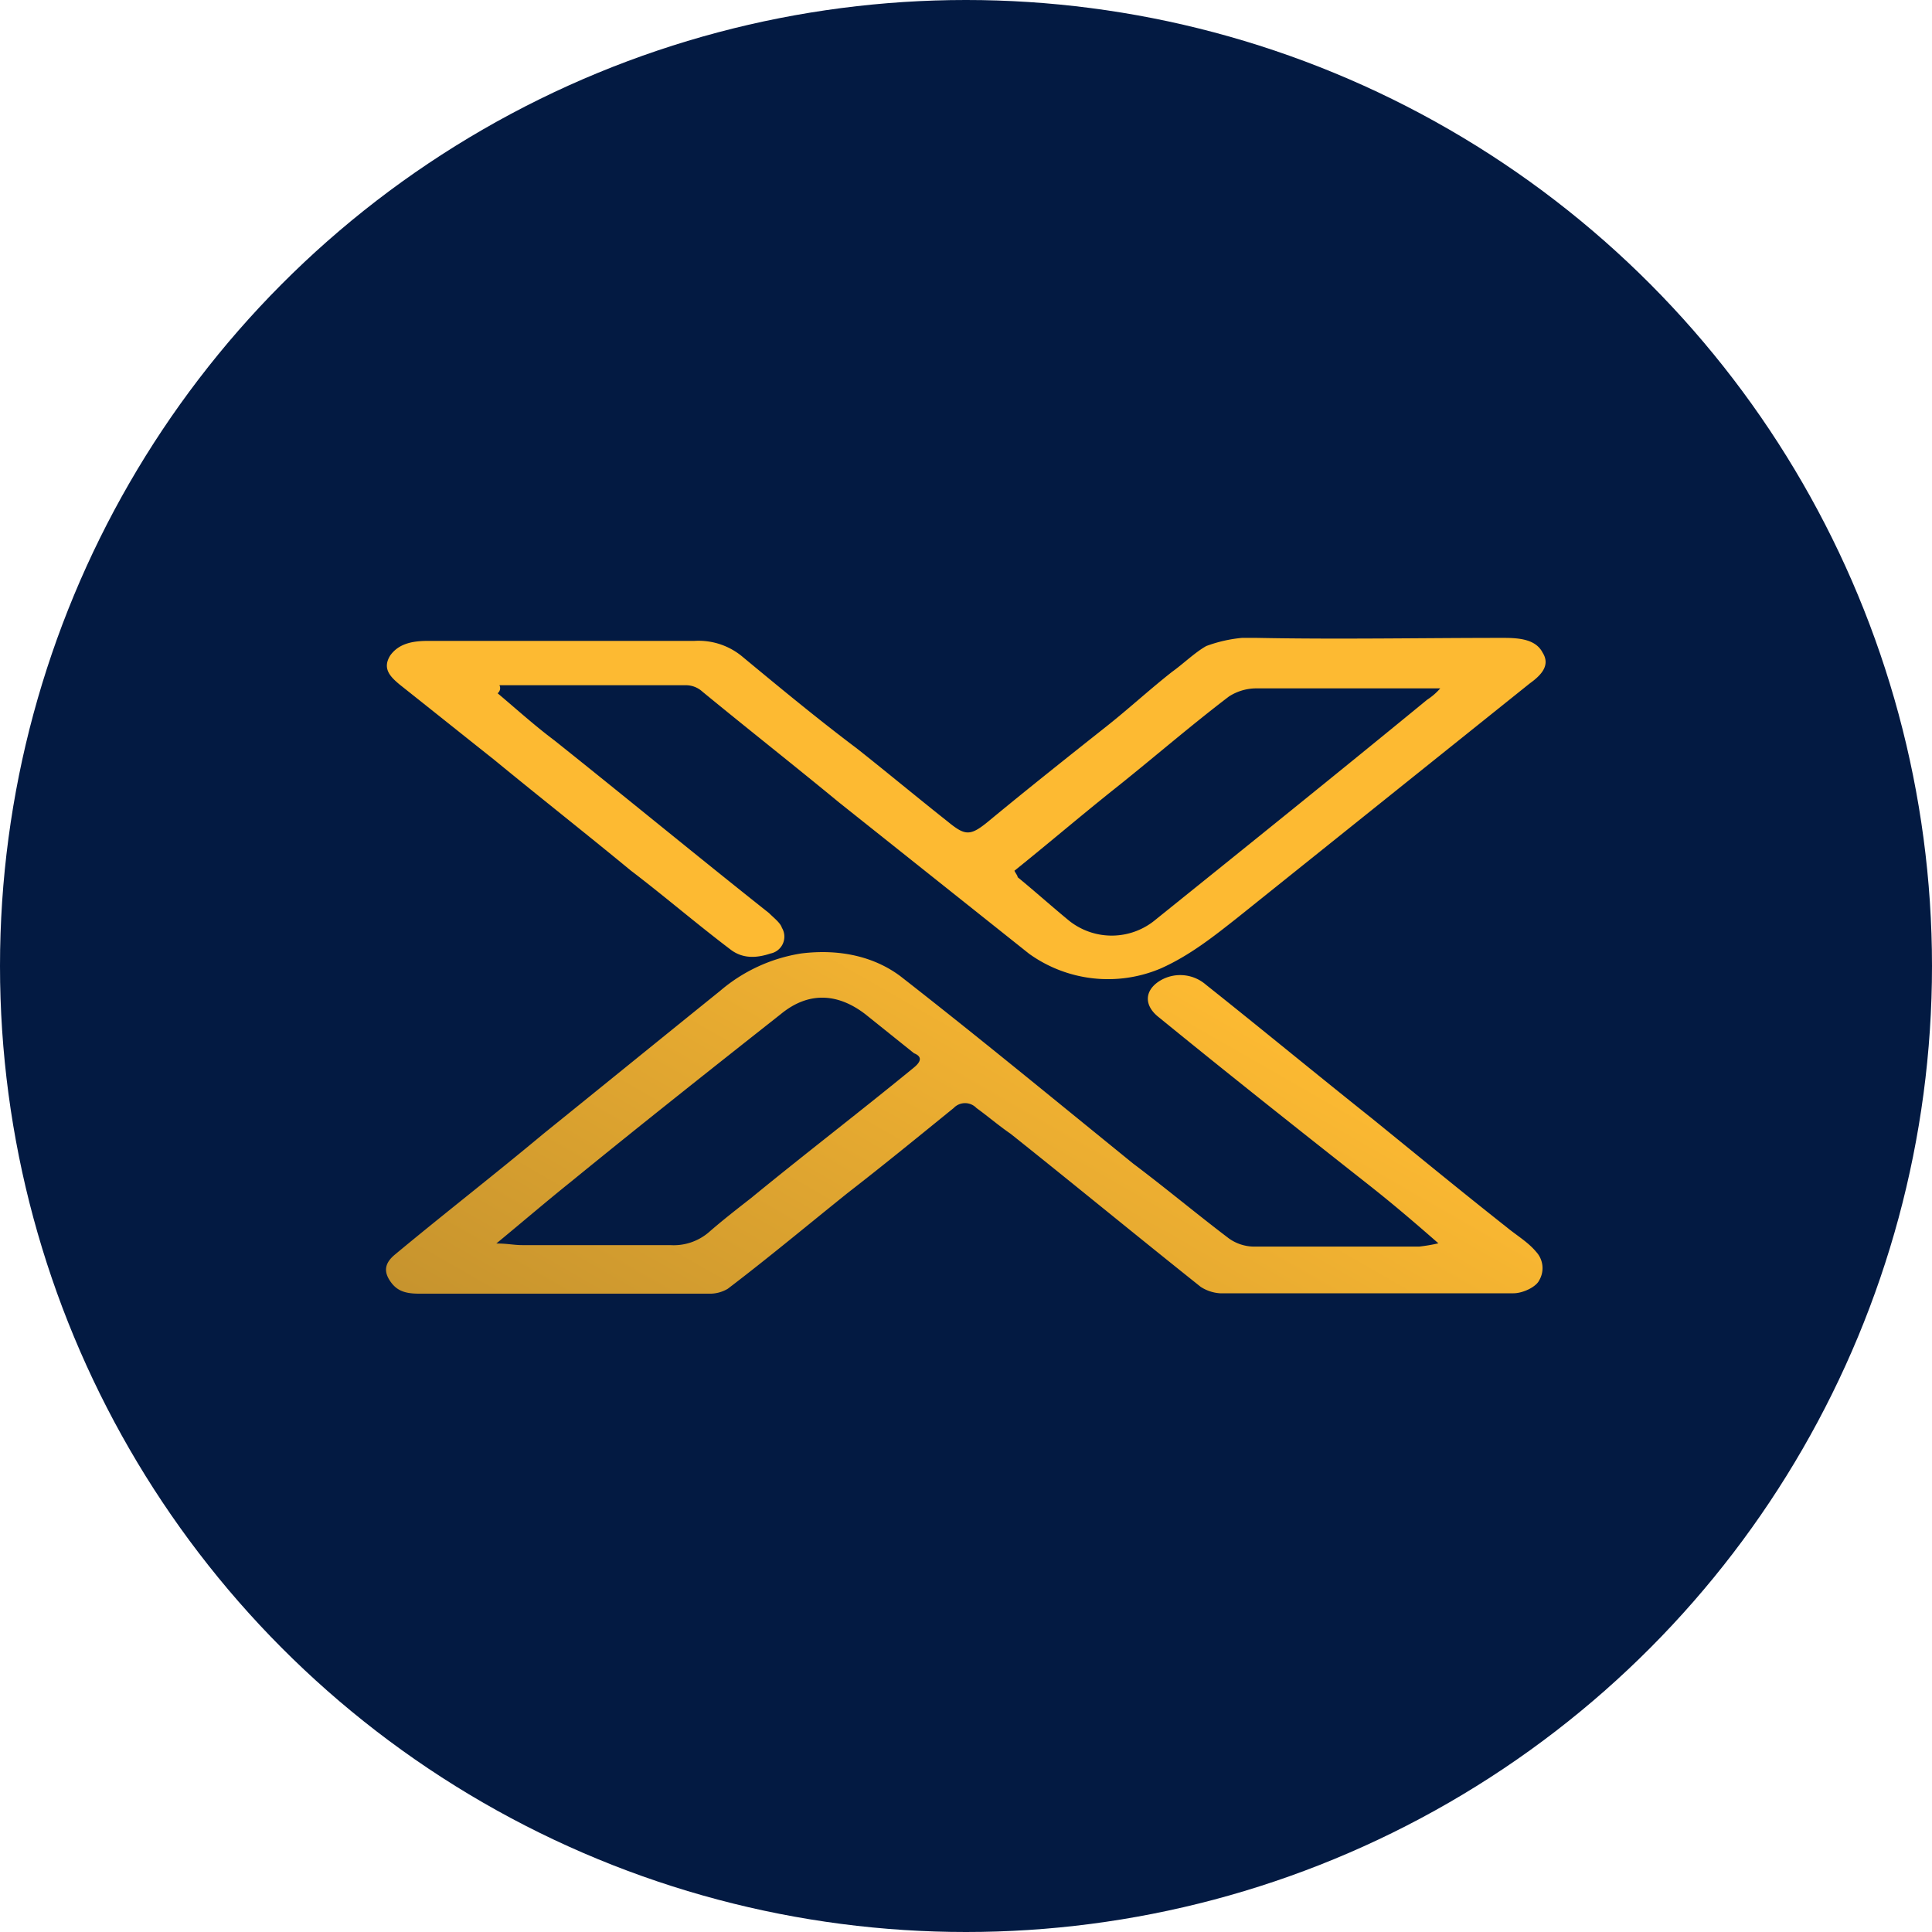
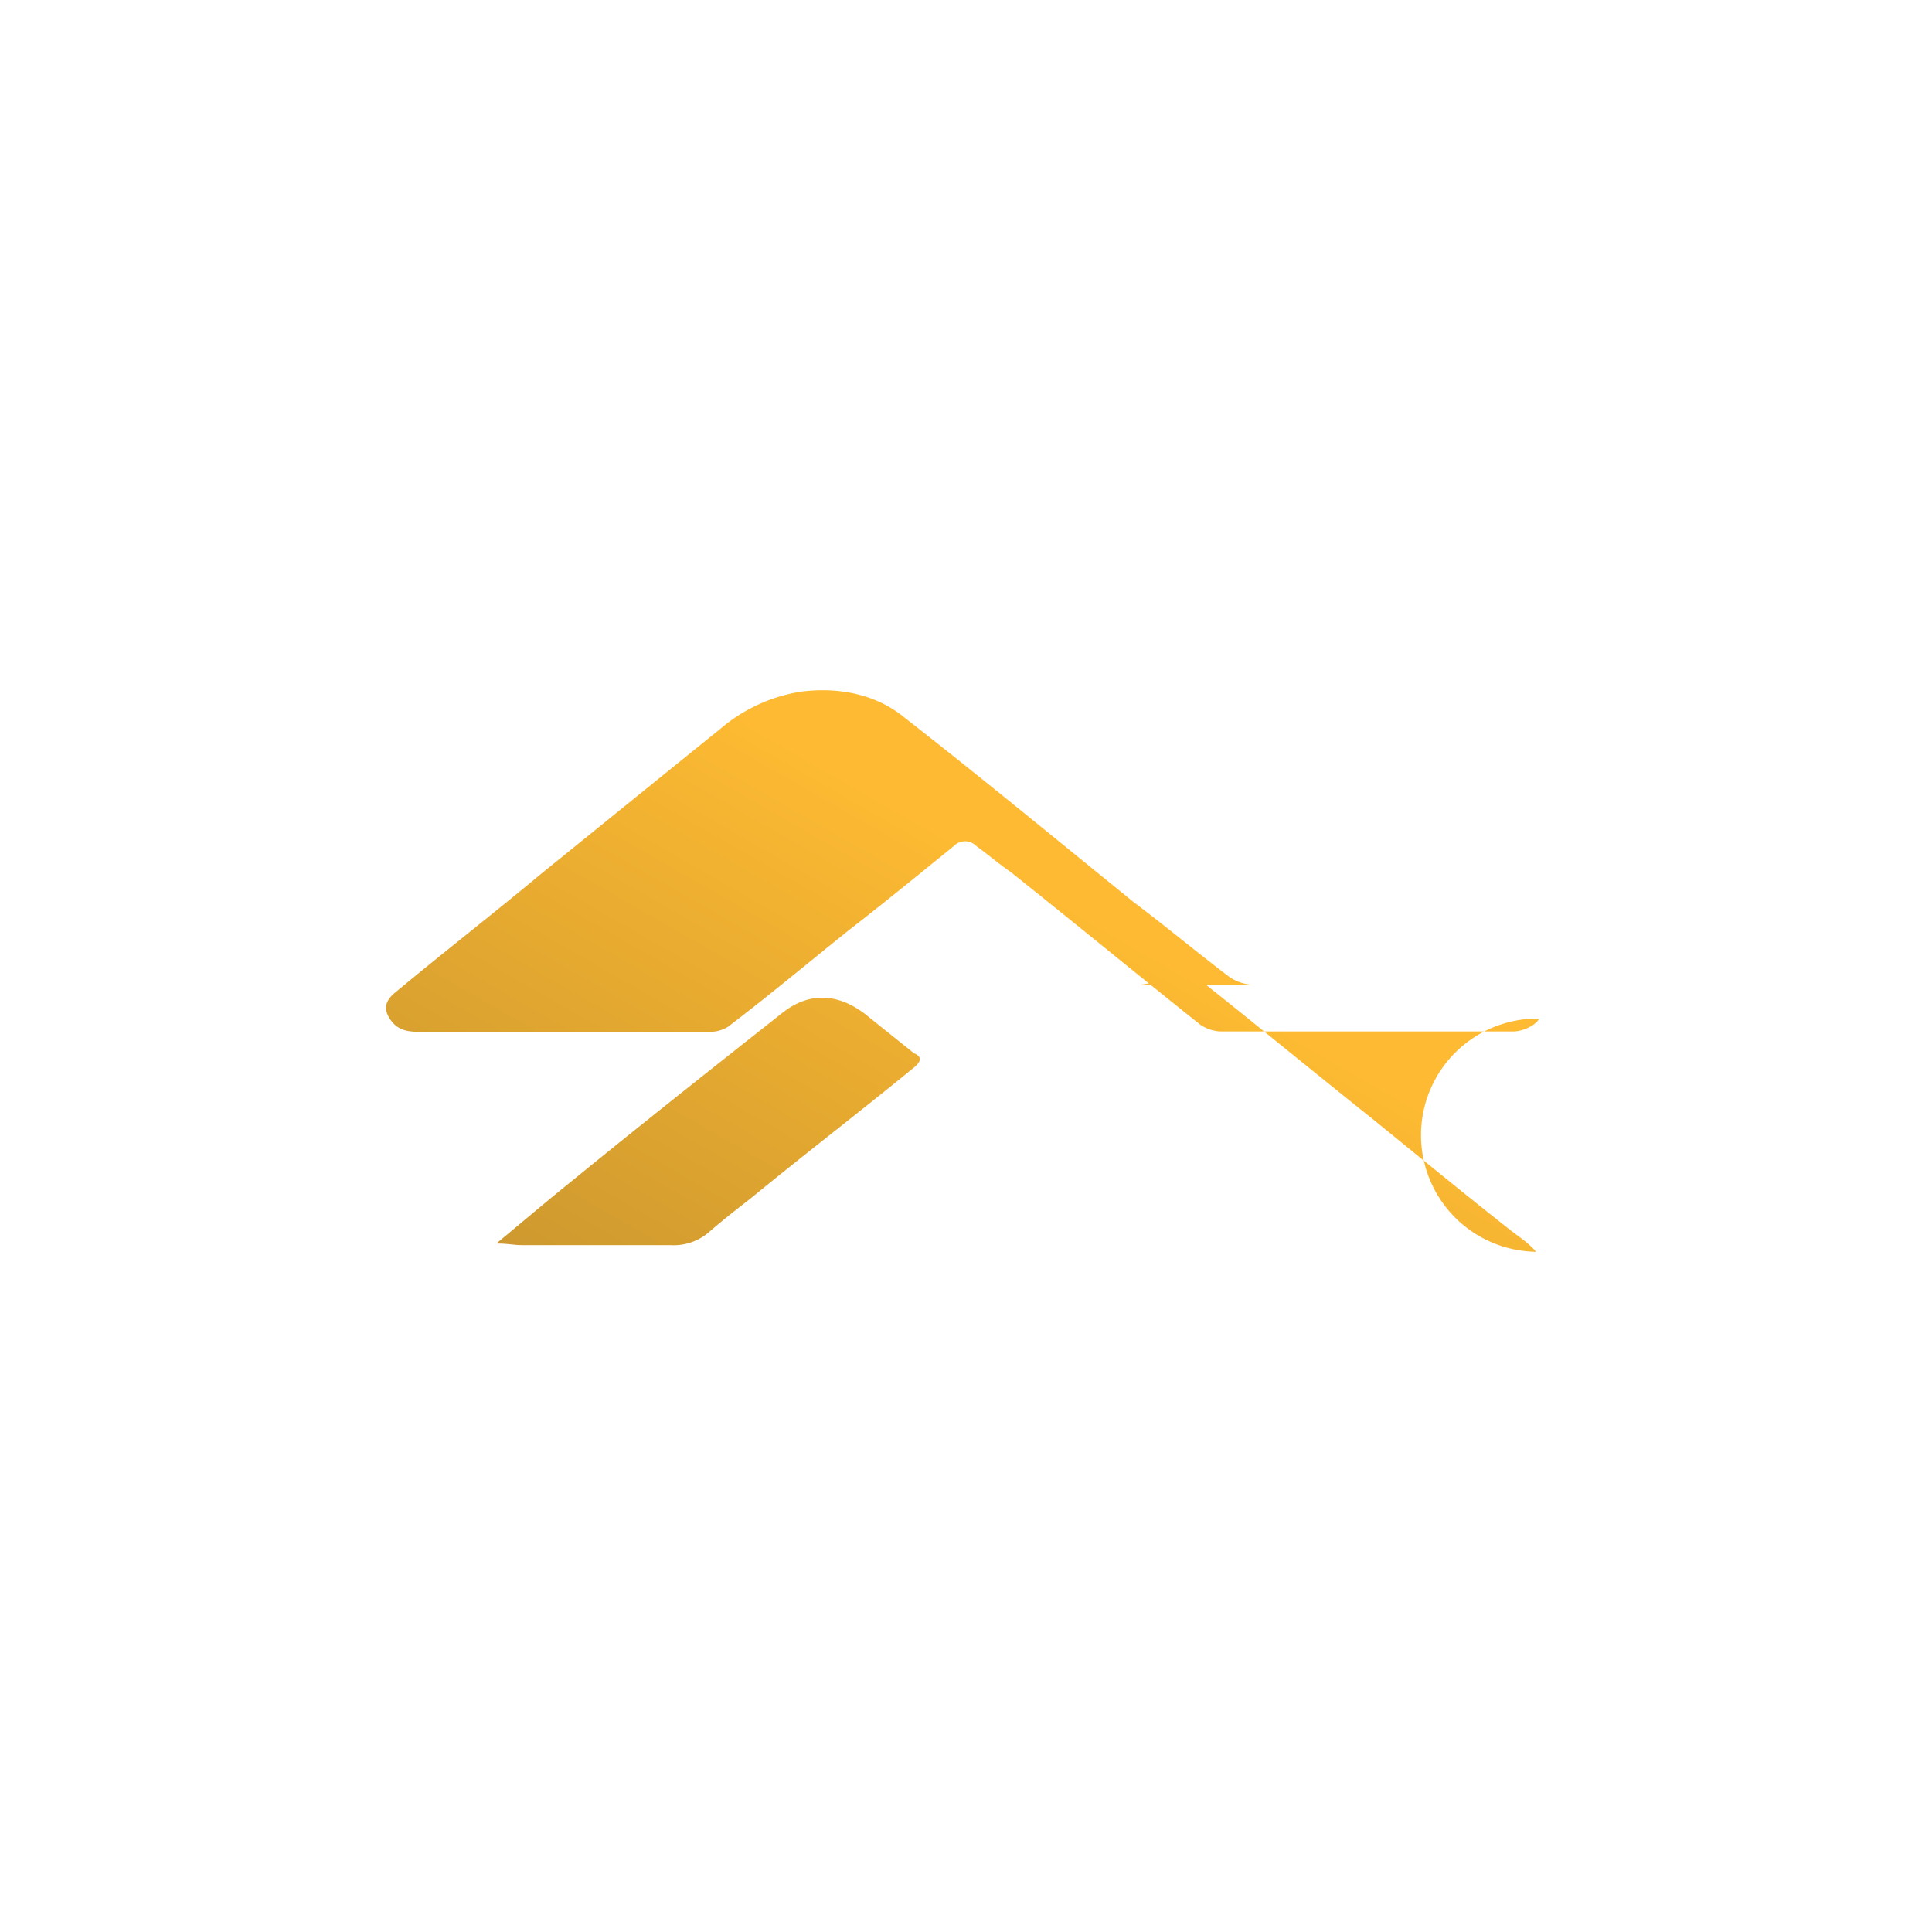
<svg xmlns="http://www.w3.org/2000/svg" id="Layer_1" data-name="Layer 1" viewBox="0 0 300 300" width="300" height="300">
  <defs>
    <linearGradient id="linear-gradient" x1="178.33" y1="5593.25" x2="127.13" y2="5503.98" gradientTransform="matrix(1, 0, 0, -1, 0, 5740.78)" gradientUnits="userSpaceOnUse">
      <stop offset="0" stop-color="#fdba32" />
      <stop offset="1" stop-color="#c7942e" />
    </linearGradient>
    <clipPath id="bz_circular_clip">
      <circle cx="150.0" cy="150.0" r="150.0" />
    </clipPath>
  </defs>
  <g clip-path="url(#bz_circular_clip)">
-     <rect x="-1.5" y="-1.5" width="303" height="303" fill="#031a42" />
-     <path d="M77.27,107.65c3,2.53,5.8,5.06,8.83,7.33,11.1,8.85,22.21,18,33.31,26.8.76.76,1.77,1.52,2,2.28a2.67,2.67,0,0,1-1.76,4c-2.28.76-4.29.76-6.06-.5-5.3-4-10.35-8.35-15.65-12.39-7.06-5.82-14.13-11.38-21.2-17.19-4.79-3.8-9.84-7.84-14.63-11.64-1.52-1.26-2.78-2.52-1.52-4.55,1.26-1.77,3.28-2.27,5.81-2.27H107.8a10.62,10.62,0,0,1,7.58,2.53c5.8,4.8,11.6,9.6,17.66,14.16,4.79,3.79,9.34,7.58,14.13,11.37,2.78,2.28,3.53,2.28,6.56-.25,5.81-4.8,11.86-9.61,17.92-14.41,3.53-2.78,6.81-5.82,10.35-8.6,1.76-1.26,3.53-3,5.3-4a21.73,21.73,0,0,1,5.55-1.27h2.27c12.87.25,25.49,0,38.36,0,2.52,0,5,.25,6.05,2.28,1.27,2-.25,3.54-2,4.8l-45.43,36.41c-3.53,2.78-7.32,5.82-11.86,7.84a21,21,0,0,1-20.44-2.28l-29.53-23.51c-7.06-5.82-14.13-11.38-21.2-17.19a3.81,3.81,0,0,0-2.52-1h-29A1,1,0,0,1,77.27,107.65Zm146.37-.76H195.12a7.86,7.86,0,0,0-4.29,1.26c-6.31,4.81-12.11,9.87-18.17,14.67-5,4-10.1,8.34-15.14,12.39.25.5.5.76.5,1,2.78,2.28,5.3,4.55,8.08,6.83a10.62,10.62,0,0,0,13.37-.26c14.13-11.37,28.27-22.75,42.14-34.13A9.61,9.61,0,0,0,223.64,106.89Z" fill="#fdba32" />
-     <path d="M238.52,194.37c-1.26-1.51-3-2.52-4.54-3.79C226.91,185,219.85,179.2,213,173.64c-8.58-6.83-17.16-13.91-25.74-20.73a6.08,6.08,0,0,0-7.32-.51c-2.27,1.52-2.27,3.79,0,5.56,10.85,8.85,21.71,17.45,32.56,26,3.53,2.78,6.81,5.56,10.85,9.1a24.87,24.87,0,0,1-3,.51H194.61a6.81,6.81,0,0,1-3.79-1.27c-5-3.79-9.84-7.84-14.88-11.63l-12.12-9.86c-8.07-6.57-15.9-12.9-24-19.22-4-3-9.34-4.29-15.39-3.54a25.44,25.44,0,0,0-12.62,5.82c-9.09,7.33-18.43,14.92-27.51,22.25-7.57,6.32-15.4,12.39-23,18.71-1.51,1.26-1.76,2.53-.75,4.05s2.27,2,4.54,2h44.92a5.44,5.44,0,0,0,3-.76c6.31-4.8,12.36-9.86,18.67-14.92,5.55-4.3,11.11-8.85,16.41-13.15a2.44,2.44,0,0,1,3.53,0c1.76,1.27,3.53,2.79,5.3,4,9.84,7.84,19.68,15.93,29.52,23.77a6.25,6.25,0,0,0,3,1H235c1.51,0,3.53-1,4-2A3.73,3.73,0,0,0,238.52,194.37ZM141.87,165.8c-8.33,6.83-16.91,13.4-25.24,20.23-2.27,1.77-4.54,3.54-6.56,5.31a8.38,8.38,0,0,1-6,2h-23c-1.26,0-2.27-.25-4-.25,4.29-3.54,7.82-6.57,11.61-9.61,10.85-8.85,21.7-17.44,32.55-26,4.29-3.54,8.84-3.29,13.13,0l7.57,6.07Q143.76,164.28,141.87,165.8Z" fill="url(#linear-gradient)" />
+     <path d="M238.52,194.37c-1.26-1.51-3-2.52-4.54-3.79C226.91,185,219.85,179.2,213,173.64c-8.58-6.83-17.16-13.91-25.74-20.73a6.08,6.08,0,0,0-7.32-.51a24.87,24.87,0,0,1-3,.51H194.61a6.81,6.81,0,0,1-3.79-1.27c-5-3.79-9.84-7.84-14.88-11.63l-12.12-9.86c-8.07-6.57-15.9-12.9-24-19.22-4-3-9.34-4.29-15.39-3.54a25.44,25.44,0,0,0-12.62,5.82c-9.09,7.33-18.43,14.92-27.51,22.25-7.57,6.32-15.4,12.39-23,18.71-1.51,1.26-1.76,2.53-.75,4.05s2.27,2,4.54,2h44.92a5.44,5.44,0,0,0,3-.76c6.31-4.8,12.36-9.86,18.67-14.92,5.55-4.3,11.11-8.85,16.41-13.15a2.44,2.44,0,0,1,3.53,0c1.76,1.27,3.53,2.79,5.3,4,9.84,7.84,19.68,15.93,29.52,23.77a6.25,6.25,0,0,0,3,1H235c1.51,0,3.53-1,4-2A3.73,3.73,0,0,0,238.52,194.37ZM141.87,165.8c-8.33,6.83-16.91,13.4-25.24,20.23-2.27,1.77-4.54,3.54-6.56,5.31a8.38,8.38,0,0,1-6,2h-23c-1.26,0-2.27-.25-4-.25,4.29-3.54,7.82-6.57,11.61-9.61,10.85-8.85,21.7-17.44,32.55-26,4.29-3.54,8.84-3.29,13.13,0l7.57,6.07Q143.76,164.28,141.87,165.8Z" fill="url(#linear-gradient)" />
  </g>
</svg>